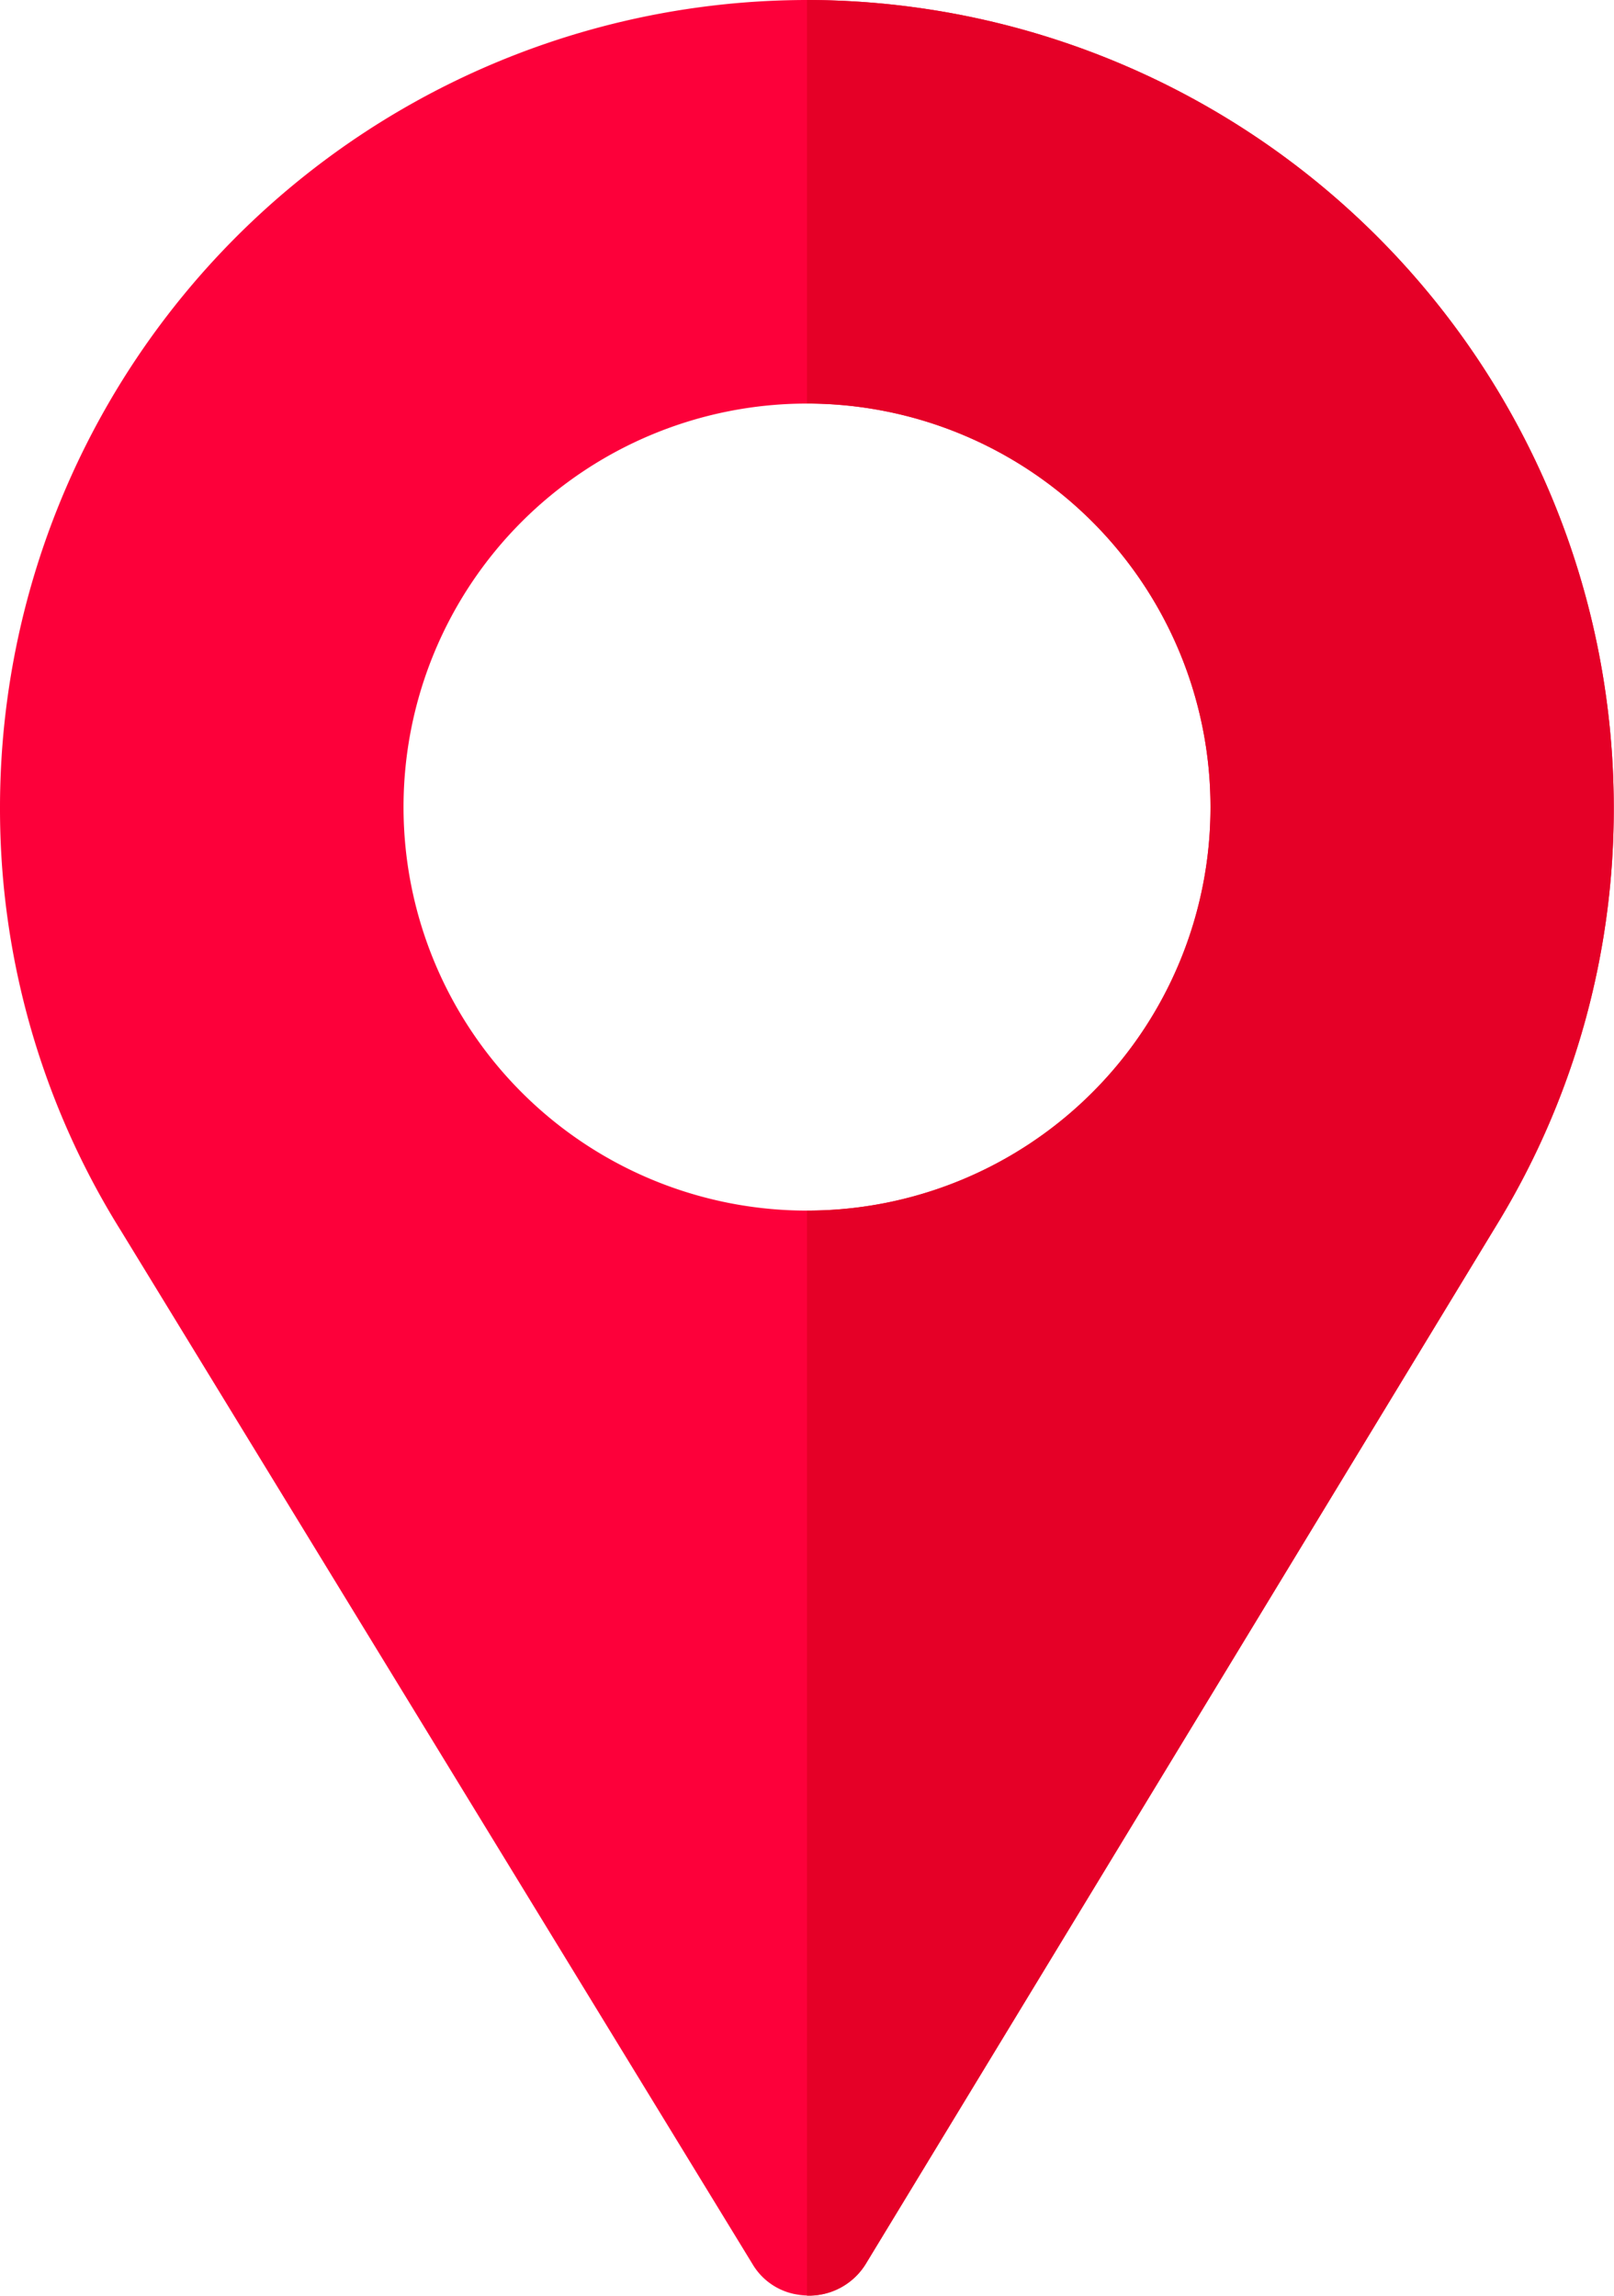
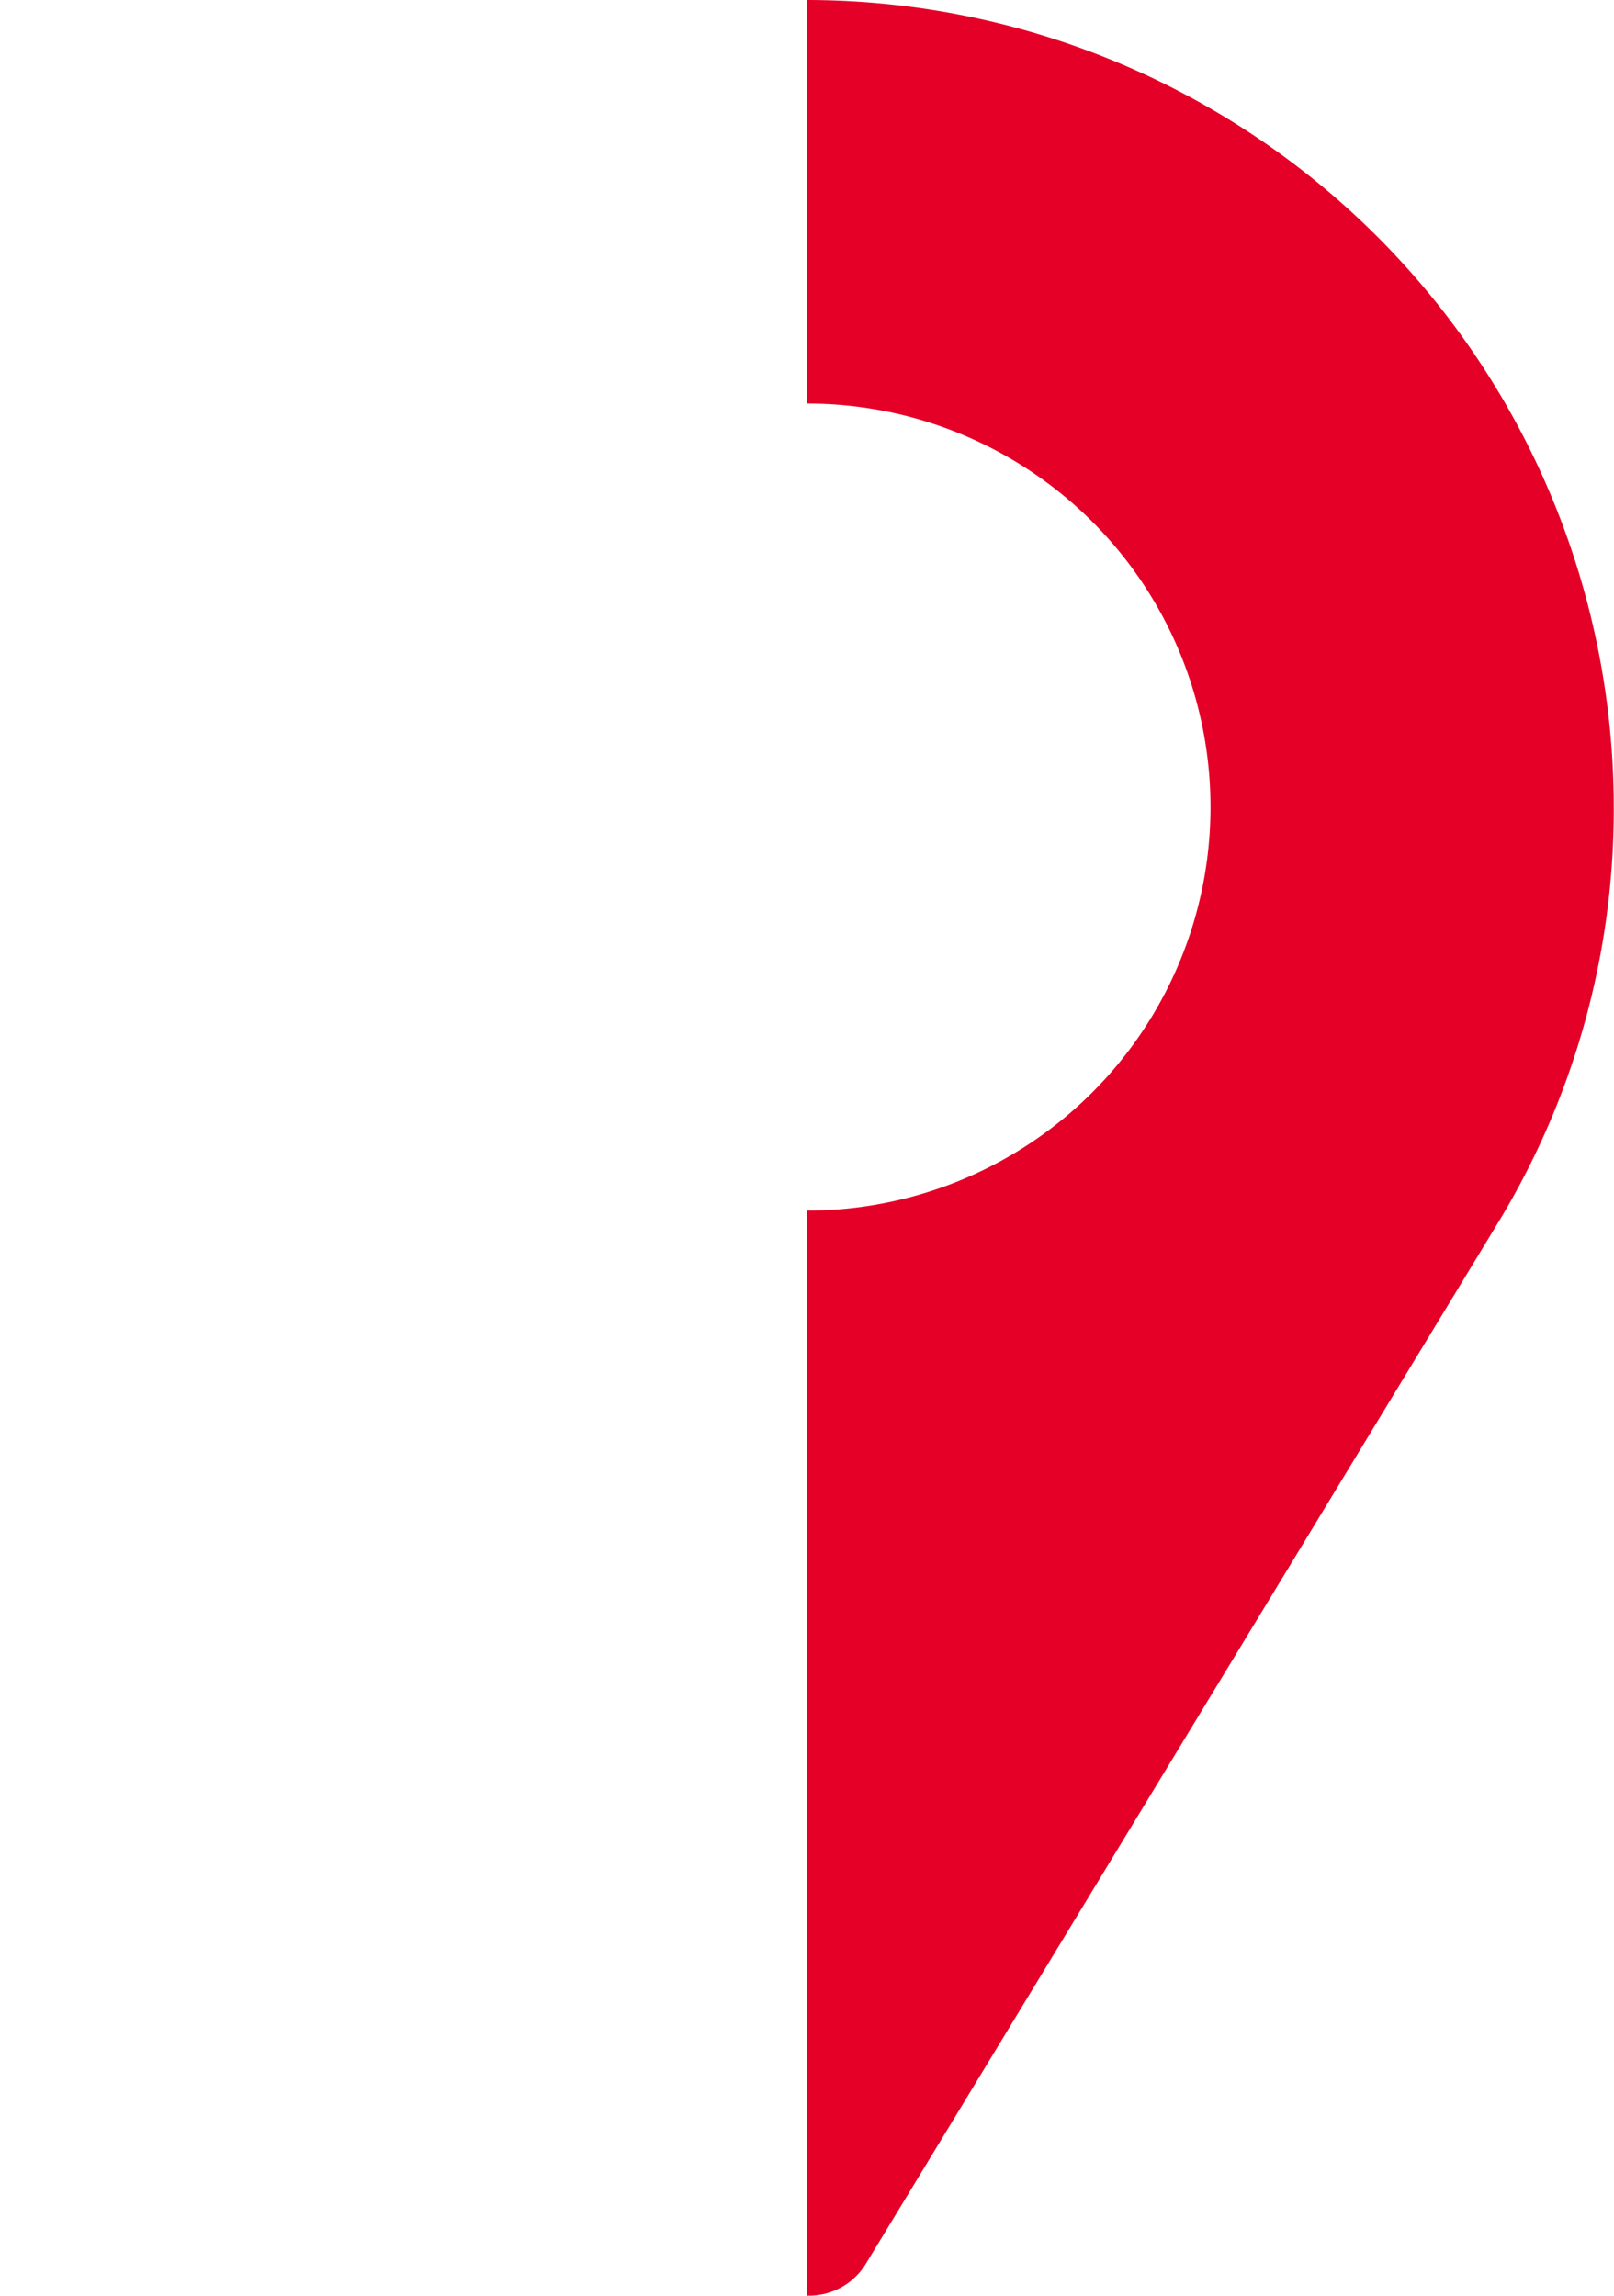
<svg xmlns="http://www.w3.org/2000/svg" width="26.882" height="38.232" viewBox="0 0 26.882 38.232">
  <g transform="translate(-76)">
-     <path d="M89.441,0A13.451,13.451,0,0,0,76,13.441,13.254,13.254,0,0,0,78.016,20.5L88.53,37.7a1.061,1.061,0,0,0,.762.515,1.115,1.115,0,0,0,1.142-.538l10.544-17.362a13.256,13.256,0,0,0,1.9-6.877A13.451,13.451,0,0,0,89.441,0Zm0,20.161a6.72,6.72,0,1,1,6.72-6.72A6.711,6.711,0,0,1,89.441,20.161Z" fill="#fd003a" />
    <path d="M256,0V6.72a6.72,6.72,0,0,1,0,13.441v18.07a1.109,1.109,0,0,0,.993-.551l10.544-17.362a13.256,13.256,0,0,0,1.9-6.877A13.451,13.451,0,0,0,256,0Z" transform="translate(-166.559)" fill="#e50027" />
  </g>
</svg>